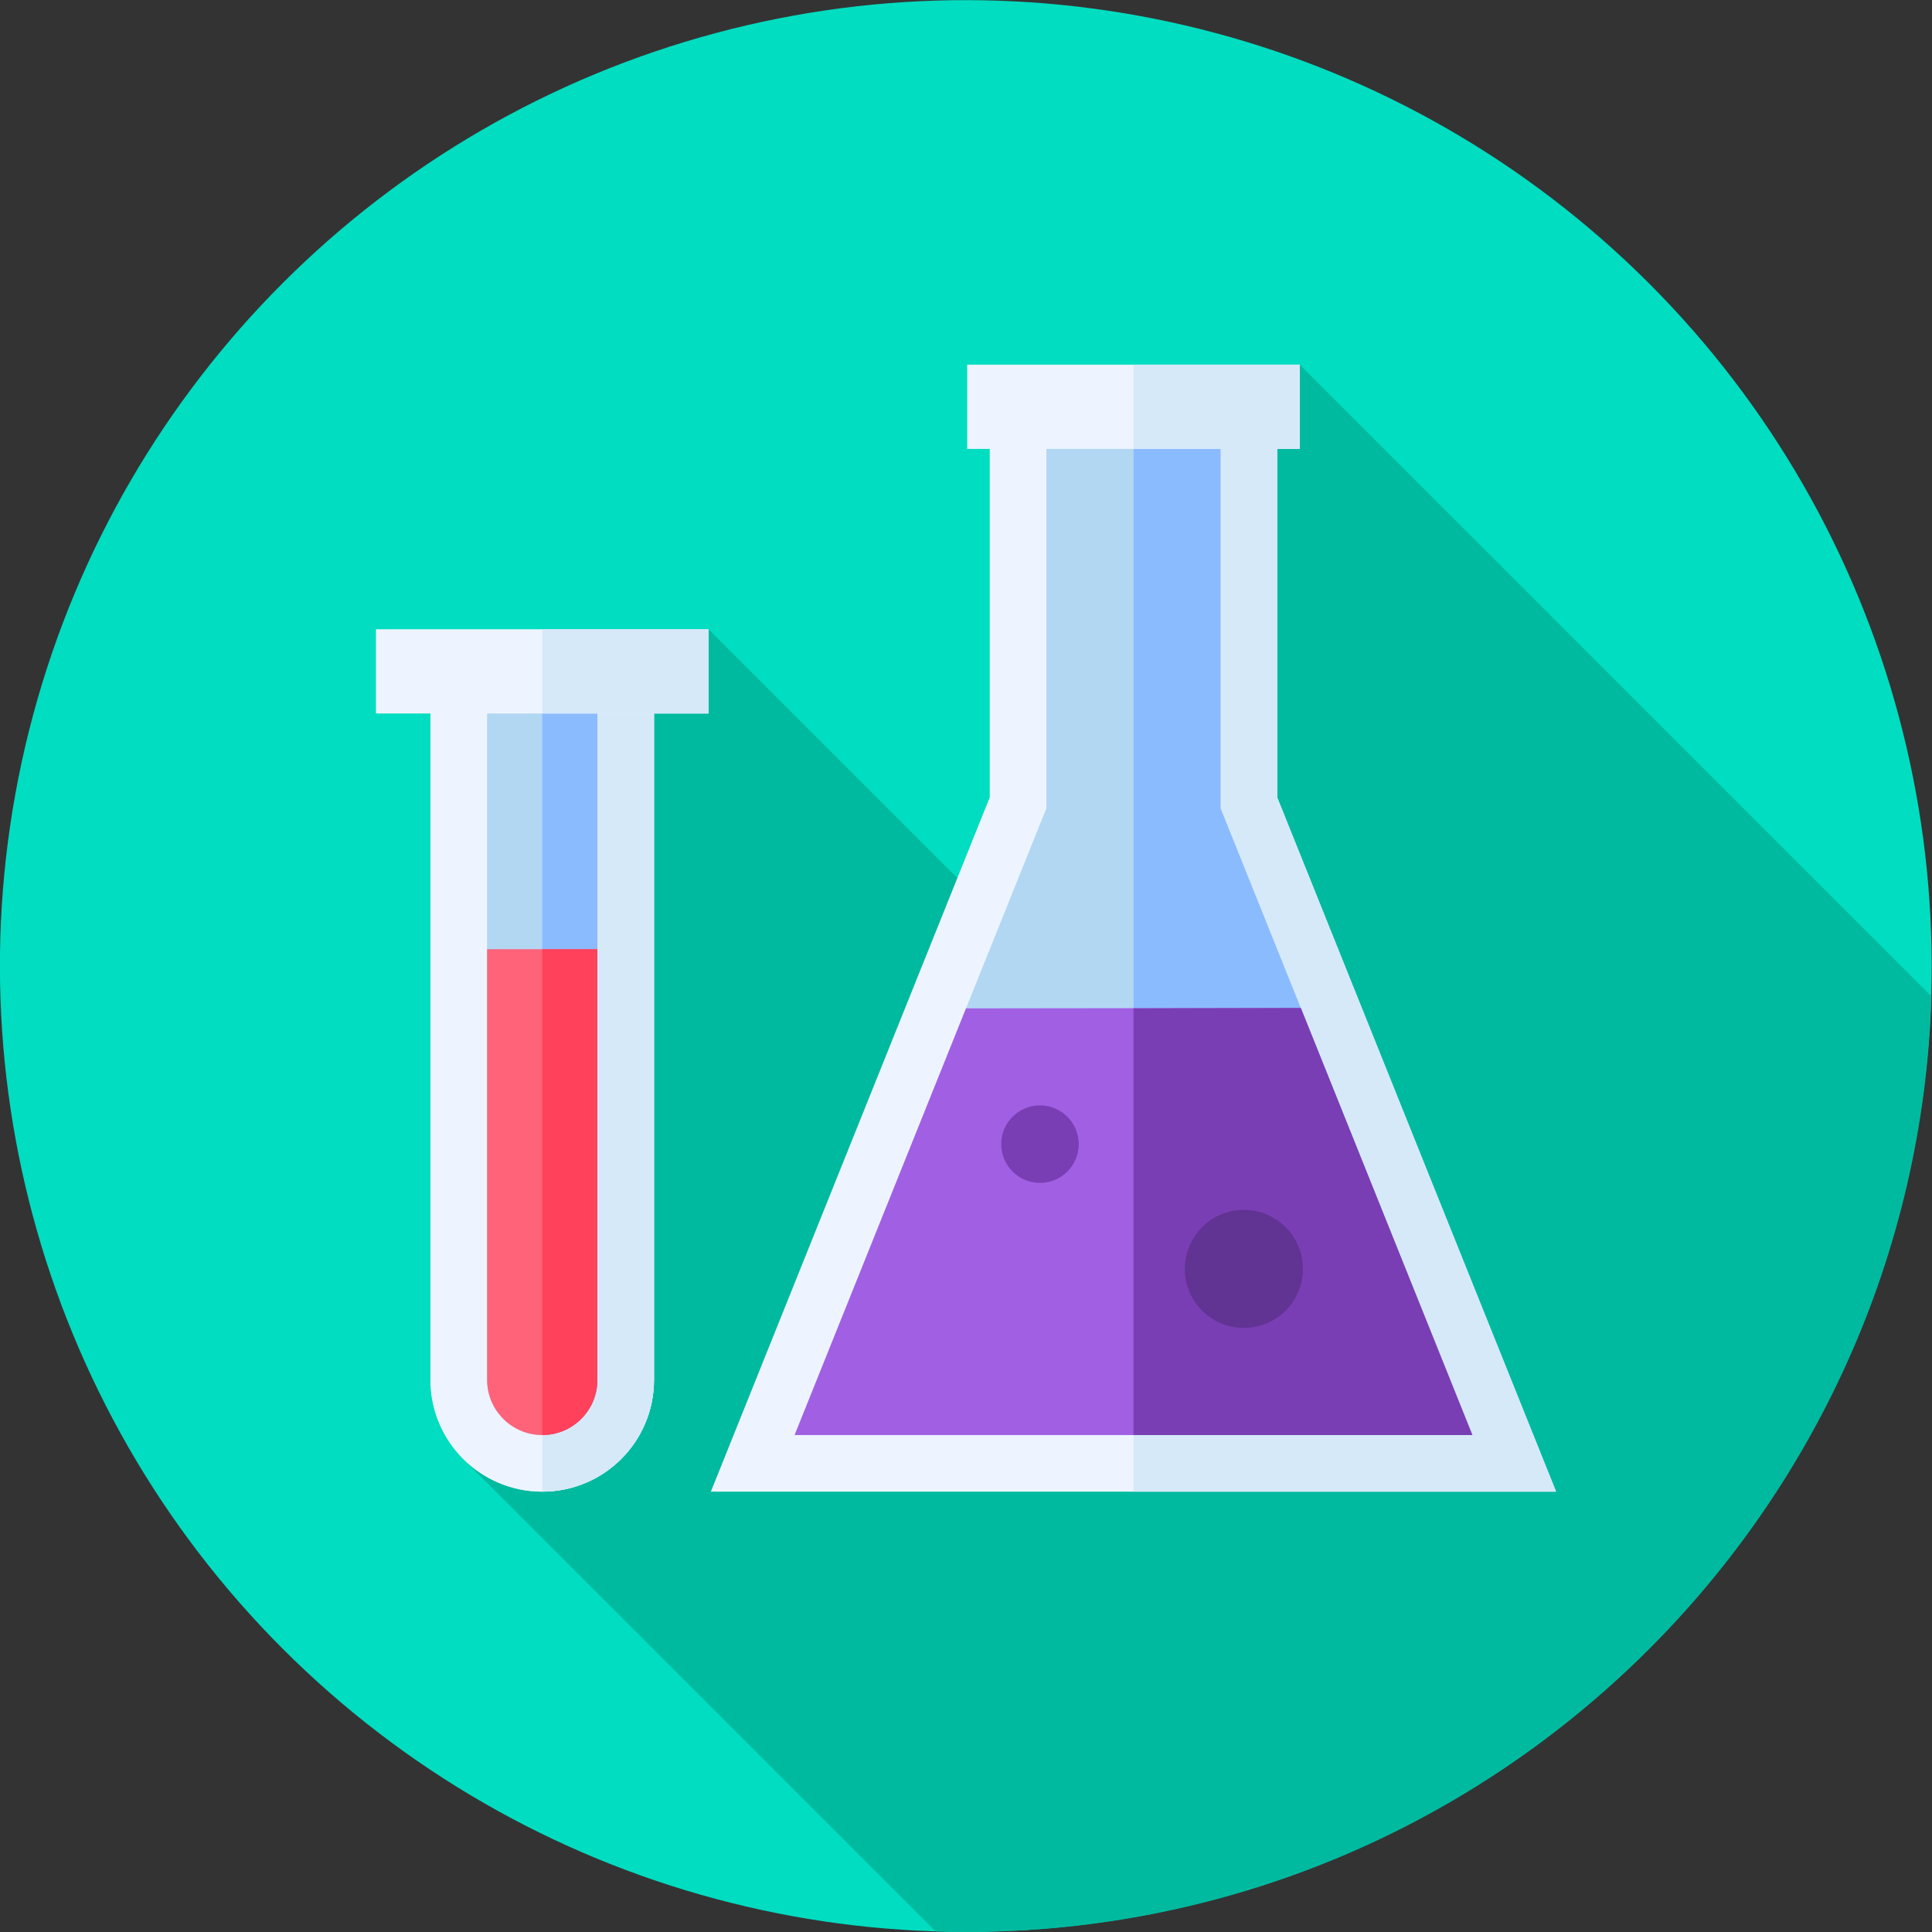
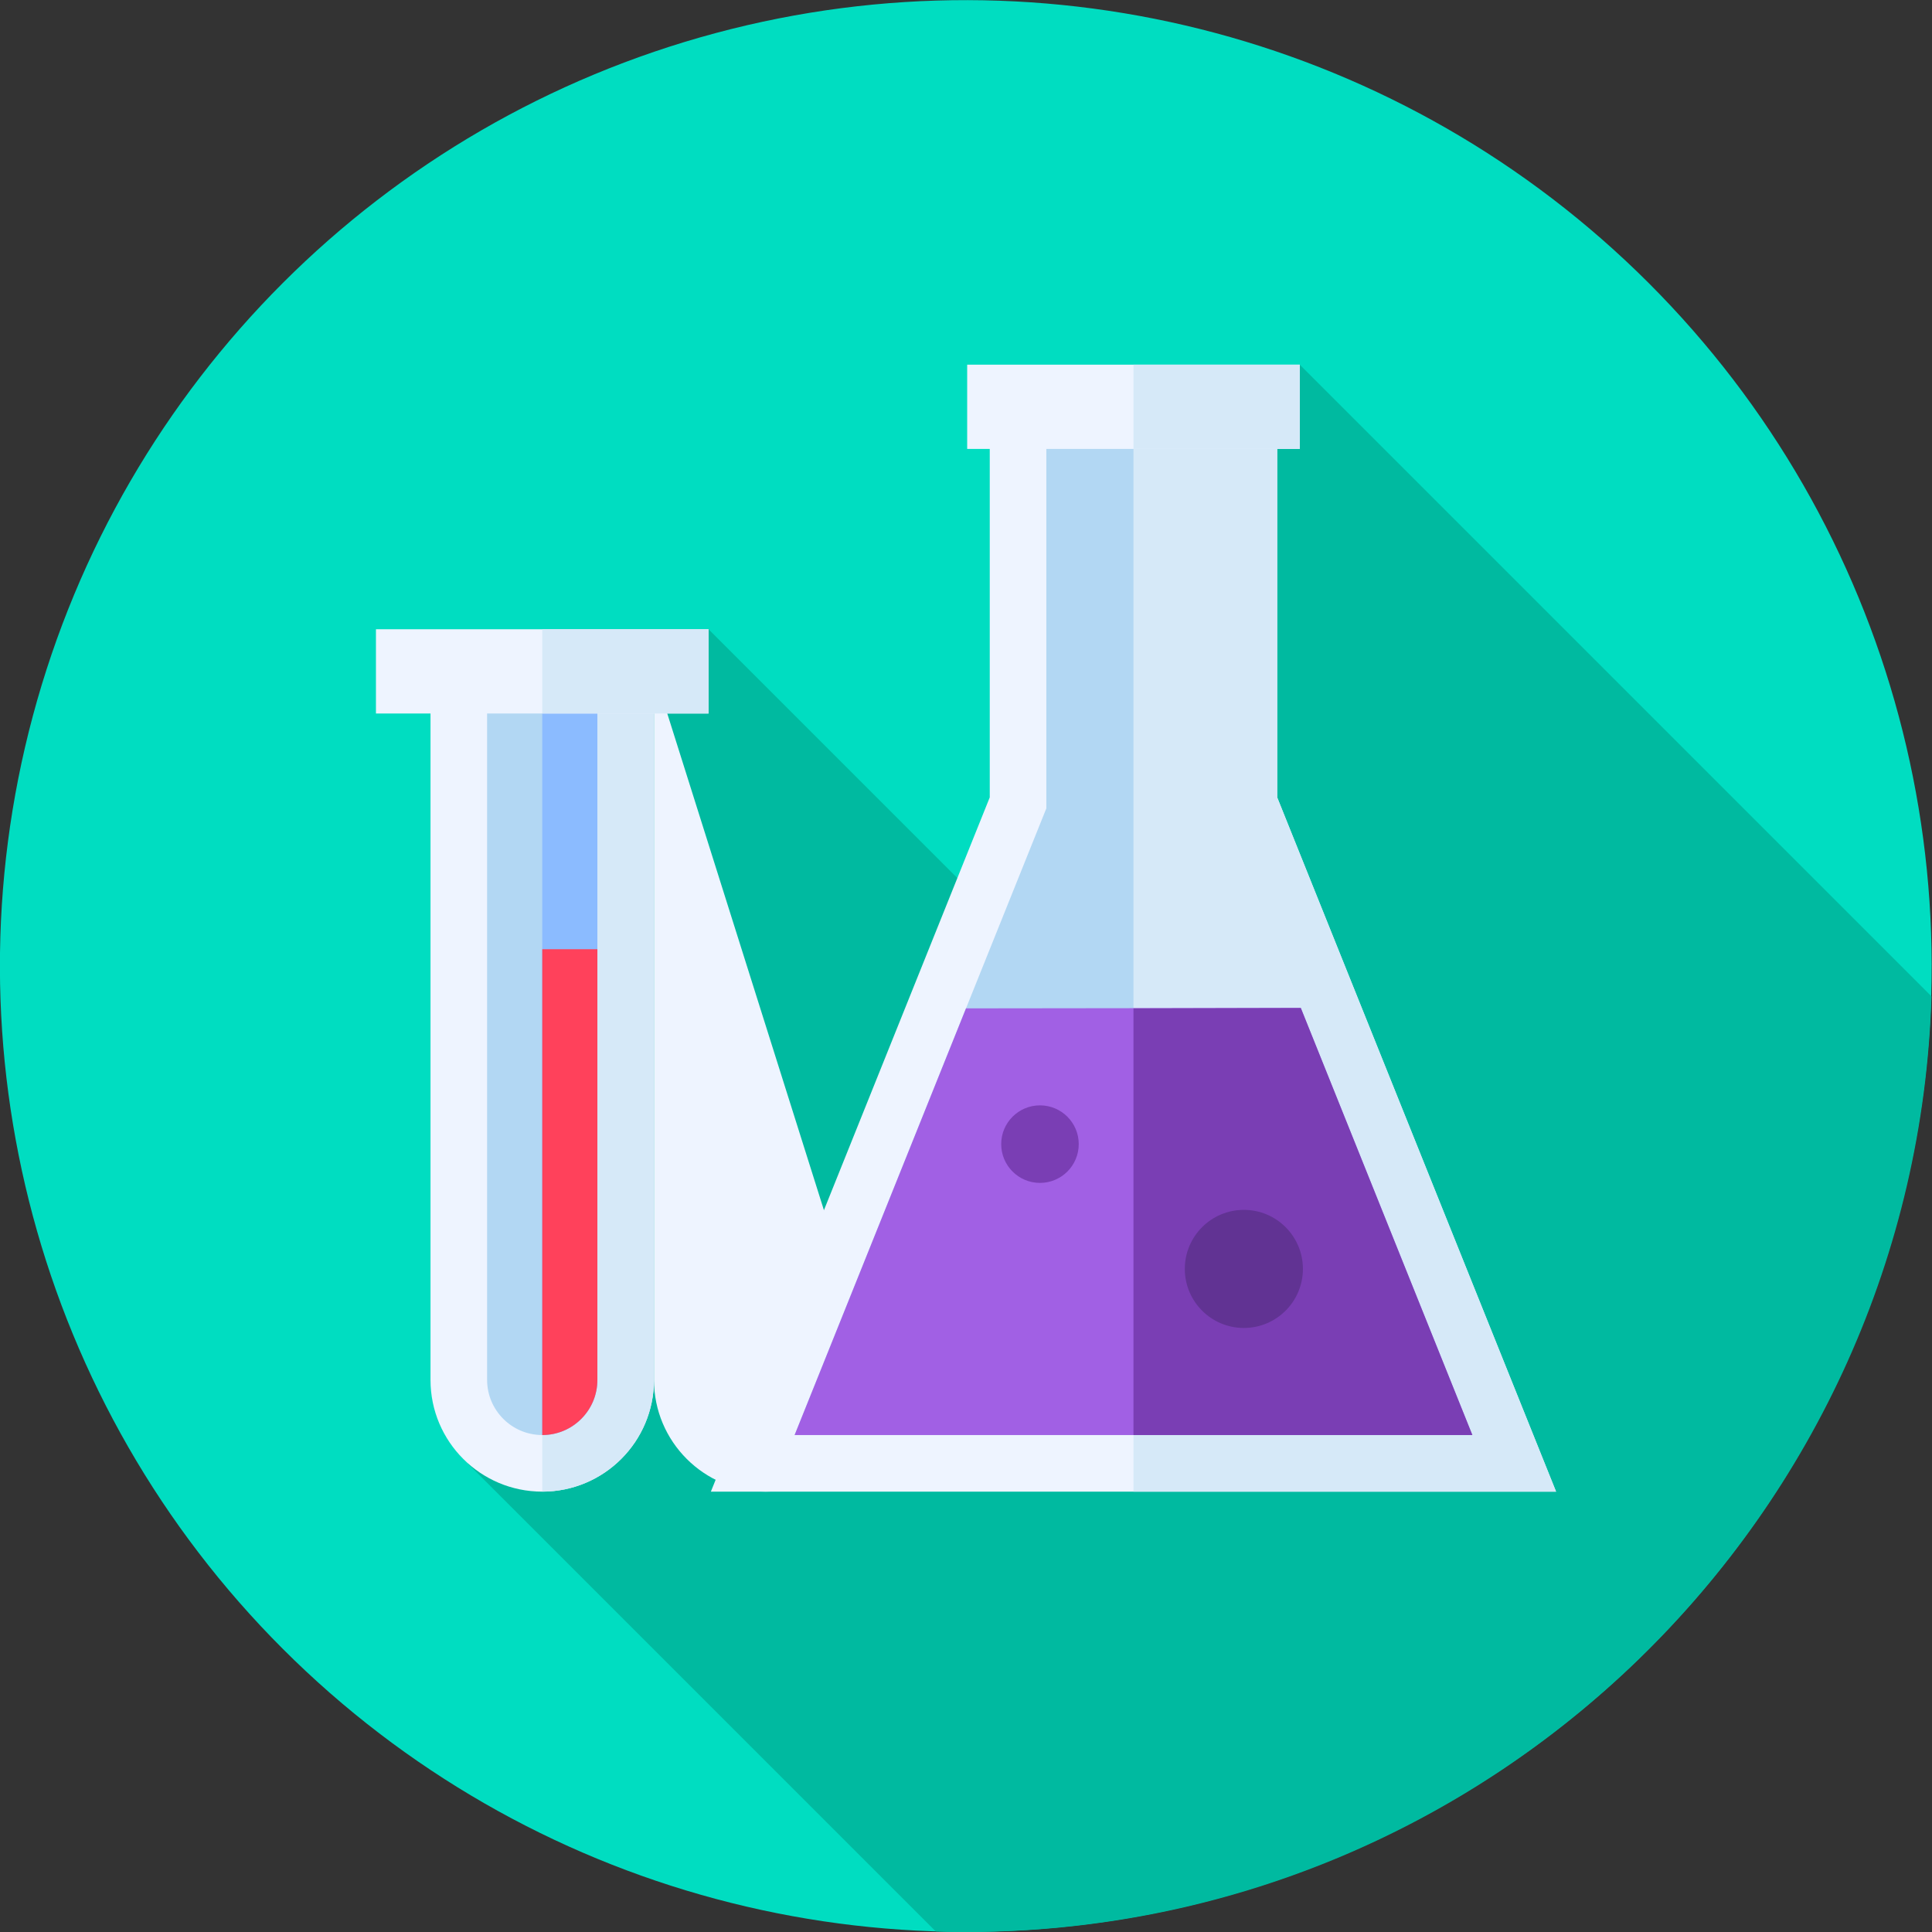
<svg xmlns="http://www.w3.org/2000/svg" id="Capa_1" enable-background="new 0 0 511.968 511.968" height="512" viewBox="0 0 511.968 511.968" width="512">
  <rect x="0" y="0" width="511.968" height="511.968" fill="#333333" stroke="none" />
  <g>
    <g>
      <g>
        <ellipse cx="255.984" cy="255.984" fill="#00ddc1" rx="255.972" ry="255.996" transform="matrix(.707 -.707 .707 .707 -106.032 255.984)" />
      </g>
    </g>
    <path d="m312.881 136.055v155.814l-125.121-125.121-44.068 22.326-19.628 198.836 123.921 123.921c2.662.082 5.33.137 8.011.137 138.686.006 251.593-110.279 255.834-247.934l-167.398-167.399z" fill="#00baa0" />
    <g>
      <g>
-         <path d="m173.302 177.911h-59.22v187.755c.002 16.352 13.259 29.608 29.611 29.609 16.353.001 29.61-13.256 29.609-29.609z" fill="#eef4ff" />
+         <path d="m173.302 177.911v187.755c.002 16.352 13.259 29.608 29.611 29.609 16.353.001 29.61-13.256 29.609-29.609z" fill="#eef4ff" />
        <path d="m173.302 177.911h-59.22v187.755c.002 16.352 13.259 29.608 29.611 29.609 16.353.001 29.61-13.256 29.609-29.609z" fill="#eef4ff" />
        <path d="m143.692 395.275h.001c16.353.001 29.61-13.256 29.609-29.609v-187.755h-29.61z" fill="#d6e9f8" />
-         <path d="m143.695 380.276c-8.056-.001-14.611-6.556-14.613-14.611v-189.414h29.22v189.415c0 3.903-1.519 7.571-4.278 10.331-2.759 2.759-6.427 4.279-10.329 4.279z" fill="#d6e9f8" />
        <path d="m143.695 380.276c-8.056-.001-14.611-6.556-14.613-14.611v-189.414h29.22v189.415c0 3.903-1.519 7.571-4.278 10.331-2.759 2.759-6.427 4.279-10.329 4.279z" fill="#b2d7f3" />
        <path d="m143.692 176.251v204.024h.002c3.902 0 7.571-1.52 10.329-4.278 2.759-2.76 4.278-6.428 4.278-10.331v-189.415z" fill="#8bbbff" />
        <path d="m99.624 166.748h88.136v22.326h-88.136z" fill="#eef4ff" />
        <path d="m143.692 166.748h44.068v22.326h-44.068z" fill="#d6e9f8" />
-         <path d="m143.695 380.276c-8.056-.001-14.611-6.556-14.613-14.611v-114.128h29.22v114.13c0 3.903-1.519 7.571-4.278 10.331-2.759 2.758-6.427 4.278-10.329 4.278z" fill="#ff6379" />
        <path d="m143.692 251.537v128.739h.002c3.902 0 7.571-1.52 10.329-4.278 2.759-2.76 4.278-6.428 4.278-10.331v-114.13z" fill="#ff415b" />
      </g>
      <g>
        <g>
          <path d="m338.45 211.301v-103.503h-76.172v103.503l-73.902 183.974h223.976z" fill="#eef4ff" />
          <path d="m210.566 380.275 66.712-166.074v-106.403h46.172v106.403l66.712 166.074z" fill="#b2d7f3" />
          <path d="m338.45 211.301v-103.503h-38.086v287.477h111.988z" fill="#d6e9f8" />
-           <path d="m390.162 380.275-66.712-166.074v-106.403h-23.086v272.477z" fill="#8bbbff" />
          <path d="m256.296 96.635h88.136v22.326h-88.136z" fill="#eef4ff" />
          <path d="m300.364 96.635h44.068v22.326h-44.068z" fill="#d6e9f8" />
          <path d="m210.566 380.275 45.418-113.065 88.717-.105 45.461 113.17z" fill="#a160e4" />
          <path d="m390.162 380.275-45.461-113.17-44.337.105v113.065z" fill="#7a3eb4" />
        </g>
        <circle cx="275.586" cy="303.187" fill="#7a3eb4" r="10.274" />
        <circle cx="329.616" cy="336.255" fill="#613393" r="15.647" />
      </g>
    </g>
  </g>
</svg>